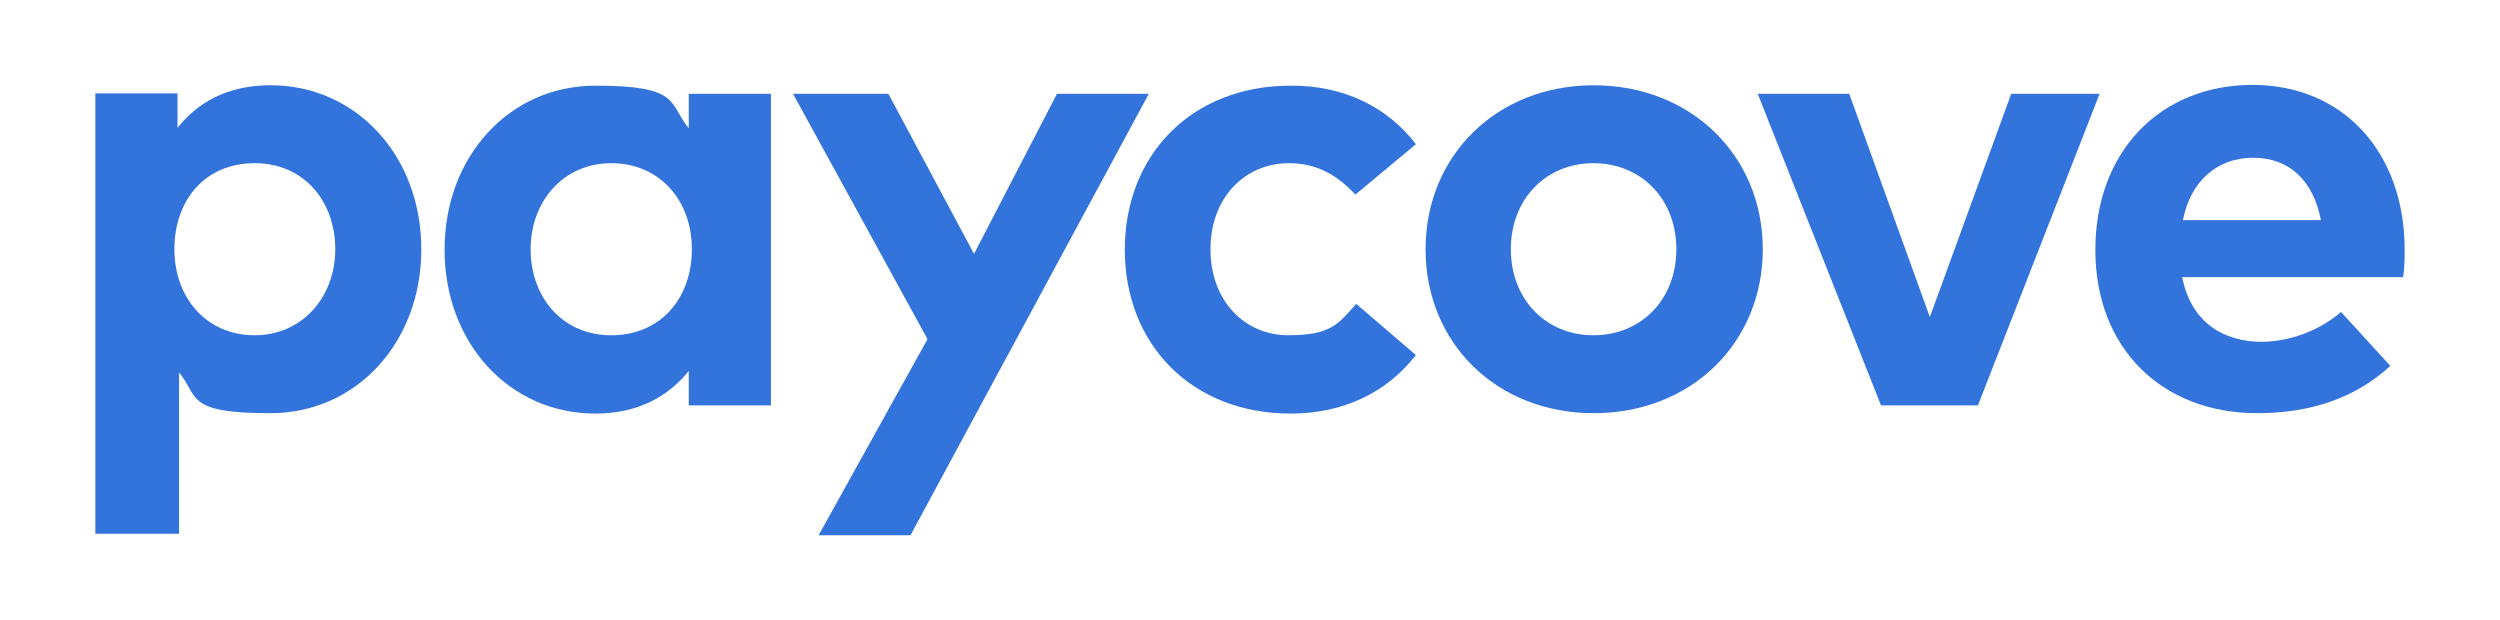
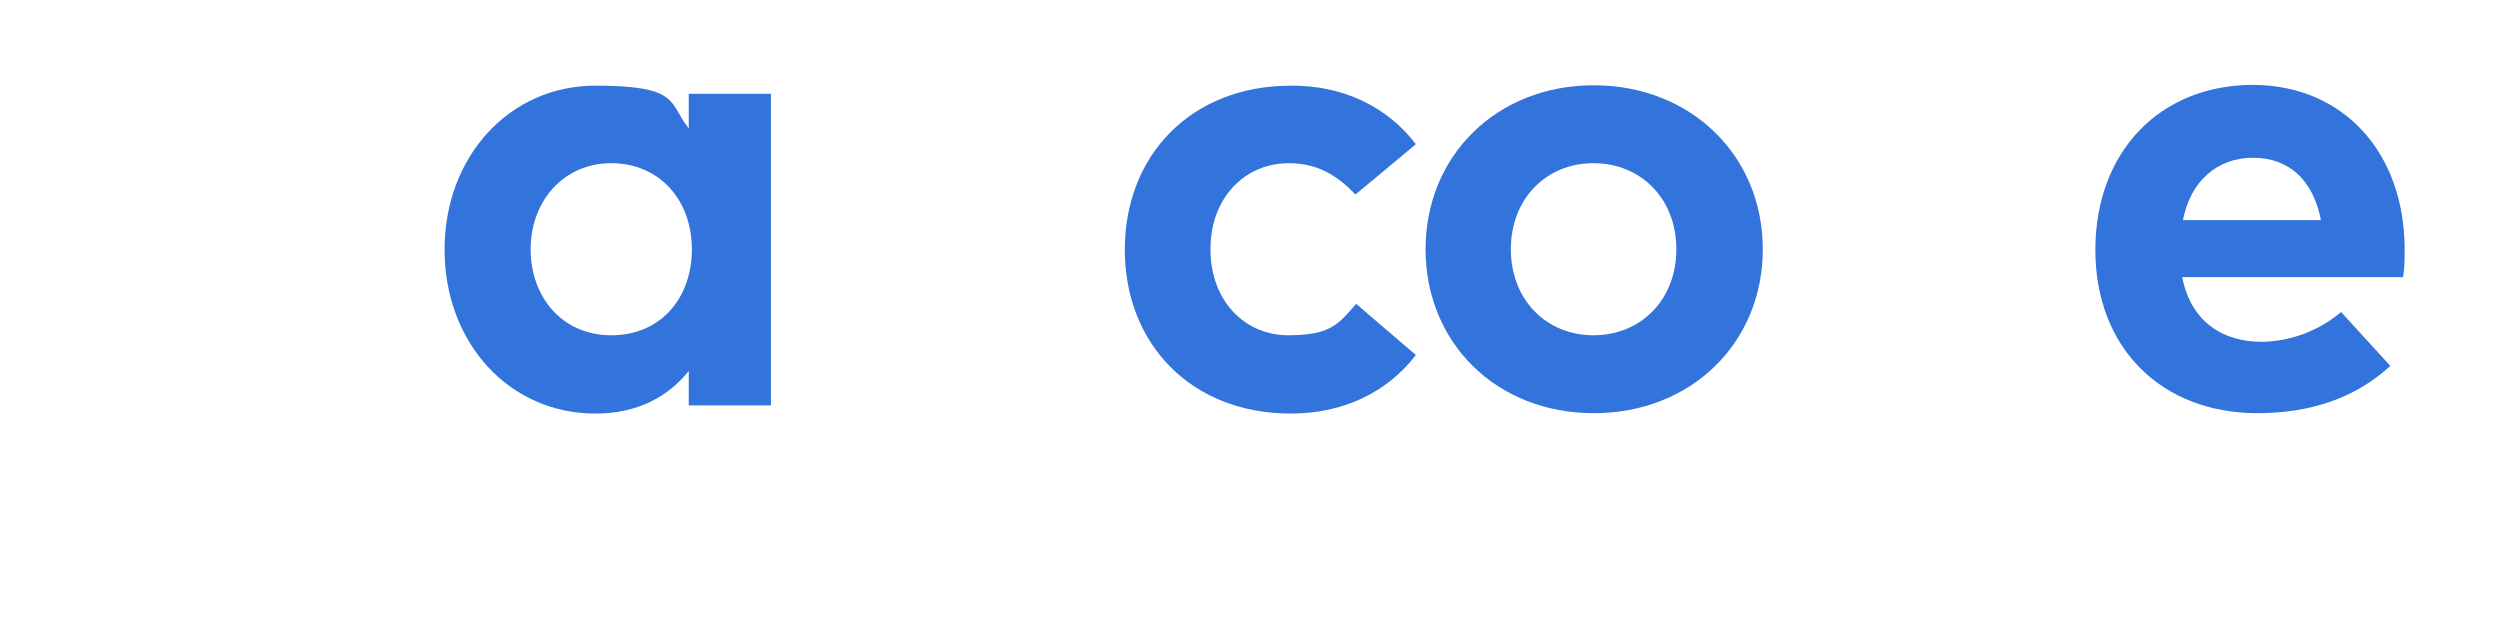
<svg xmlns="http://www.w3.org/2000/svg" viewBox="0 0 645 160">
  <defs>
    <style>      .cls-1 {        fill: #3273dc;      }    </style>
  </defs>
  <g>
    <g id="Layer_1">
      <g id="paycove">
-         <path class="cls-1" d="M108.7,64.3c0,24.1-16.8,42.3-38.9,42.3s-18.4-4.2-23.6-10.5v41.6h-21.6V24.1h21.2v8.9c5.2-6.6,12.9-11,24-11,22.1,0,38.9,18.2,38.9,42.3ZM45,64.3c0,12.7,8.4,22.2,20.7,22.2s20.8-9.9,20.8-22.2-8-22.2-20.8-22.2-20.7,9.5-20.7,22.2Z" />
        <path class="cls-1" d="M198.9,104.6h-21.2v-8.9c-5.2,6.5-13,11-24.1,11-22.2,0-38.9-18.2-38.9-42.3s16.8-42.3,38.9-42.3,18.8,4.5,24.1,11v-8.9h21.2v80.4h0ZM136.9,64.3c0,12.3,8.1,22.2,20.8,22.2s20.8-9.5,20.8-22.2-8.4-22.2-20.8-22.2-20.8,9.9-20.8,22.2h0Z" />
-         <path class="cls-1" d="M234.9,138.1h-23.7l28.1-50.6-34.7-63.3h24.6l22.1,41.3,21.4-41.3h23.7l-61.5,113.9h0Z" />
        <path class="cls-1" d="M365.3,37.2l-15.6,13c-4.9-5.2-10.1-8.1-17.2-8.1-11.2,0-20.2,8.8-20.2,22.2s8.9,22.2,20.1,22.2,13-3.1,17.5-8.1l15.4,13.2c-7.5,9.7-18.8,15.1-32.3,15.1-25.6,0-42.8-17.9-42.8-42.3s17.2-42.3,42.8-42.3c13.5-.1,24.9,5.4,32.3,15.1h0Z" />
        <path class="cls-1" d="M454.8,64.3c0,24.2-18.5,42.3-43.6,42.3s-43.4-18.1-43.4-42.3,18.4-42.3,43.4-42.3,43.6,18.1,43.6,42.3ZM389.8,64.3c0,13,9.1,22.2,21.3,22.2s21.4-9.1,21.4-22.2-9.2-22.2-21.4-22.2-21.3,9.2-21.3,22.2Z" />
-         <path class="cls-1" d="M510.3,104.6h-25l-31.8-80.4h23.6l20.8,57.6,21-57.6h22.8l-31.4,80.4Z" />
        <path class="cls-1" d="M620.4,64.2c0,2.4,0,4.9-.4,7.3h-57c2.3,11.6,10.5,16.7,20.7,16.7,7.5-.2,14.6-2.9,20.3-7.7l12.7,13.9c-9.1,8.4-20.8,12.2-34.3,12.2-24.7,0-41.8-16.8-41.8-42.1s16.6-42.6,40.7-42.6c23.2.1,39,17.3,39.1,42.3ZM563.2,56.8h35.6c-2-10.3-8.2-16.1-17.5-16.1s-16.2,6.1-18.1,16.1Z" />
      </g>
    </g>
  </g>
</svg>